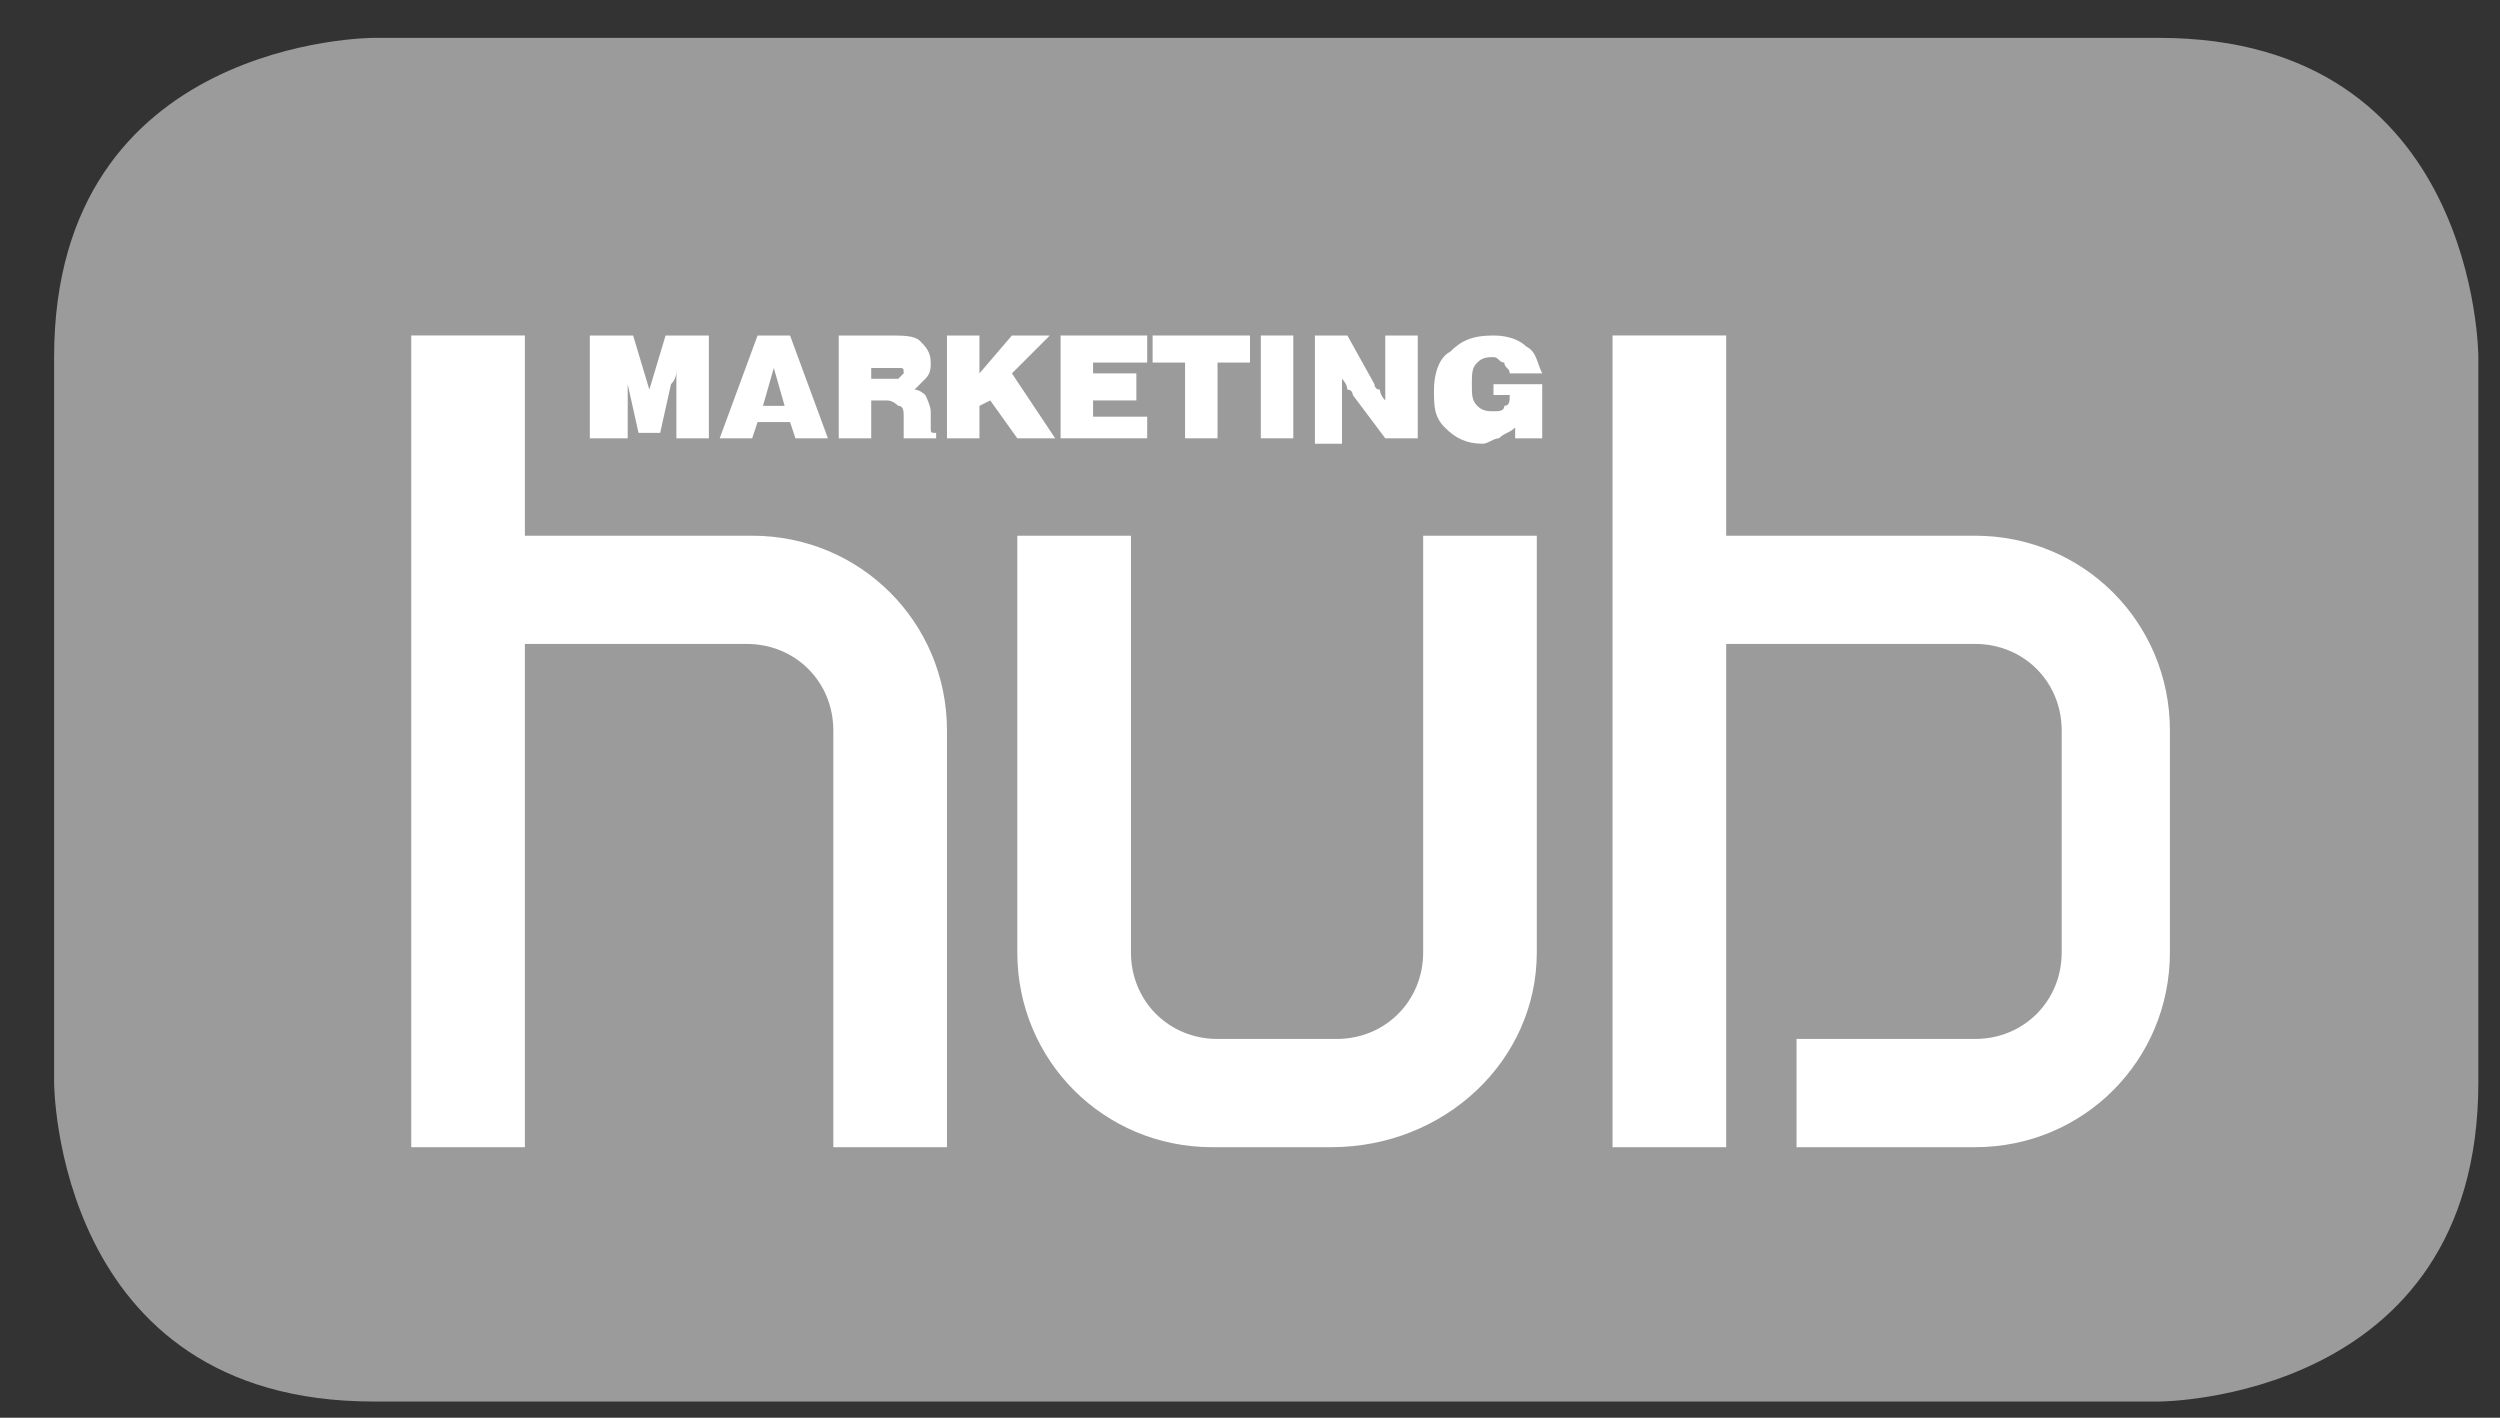
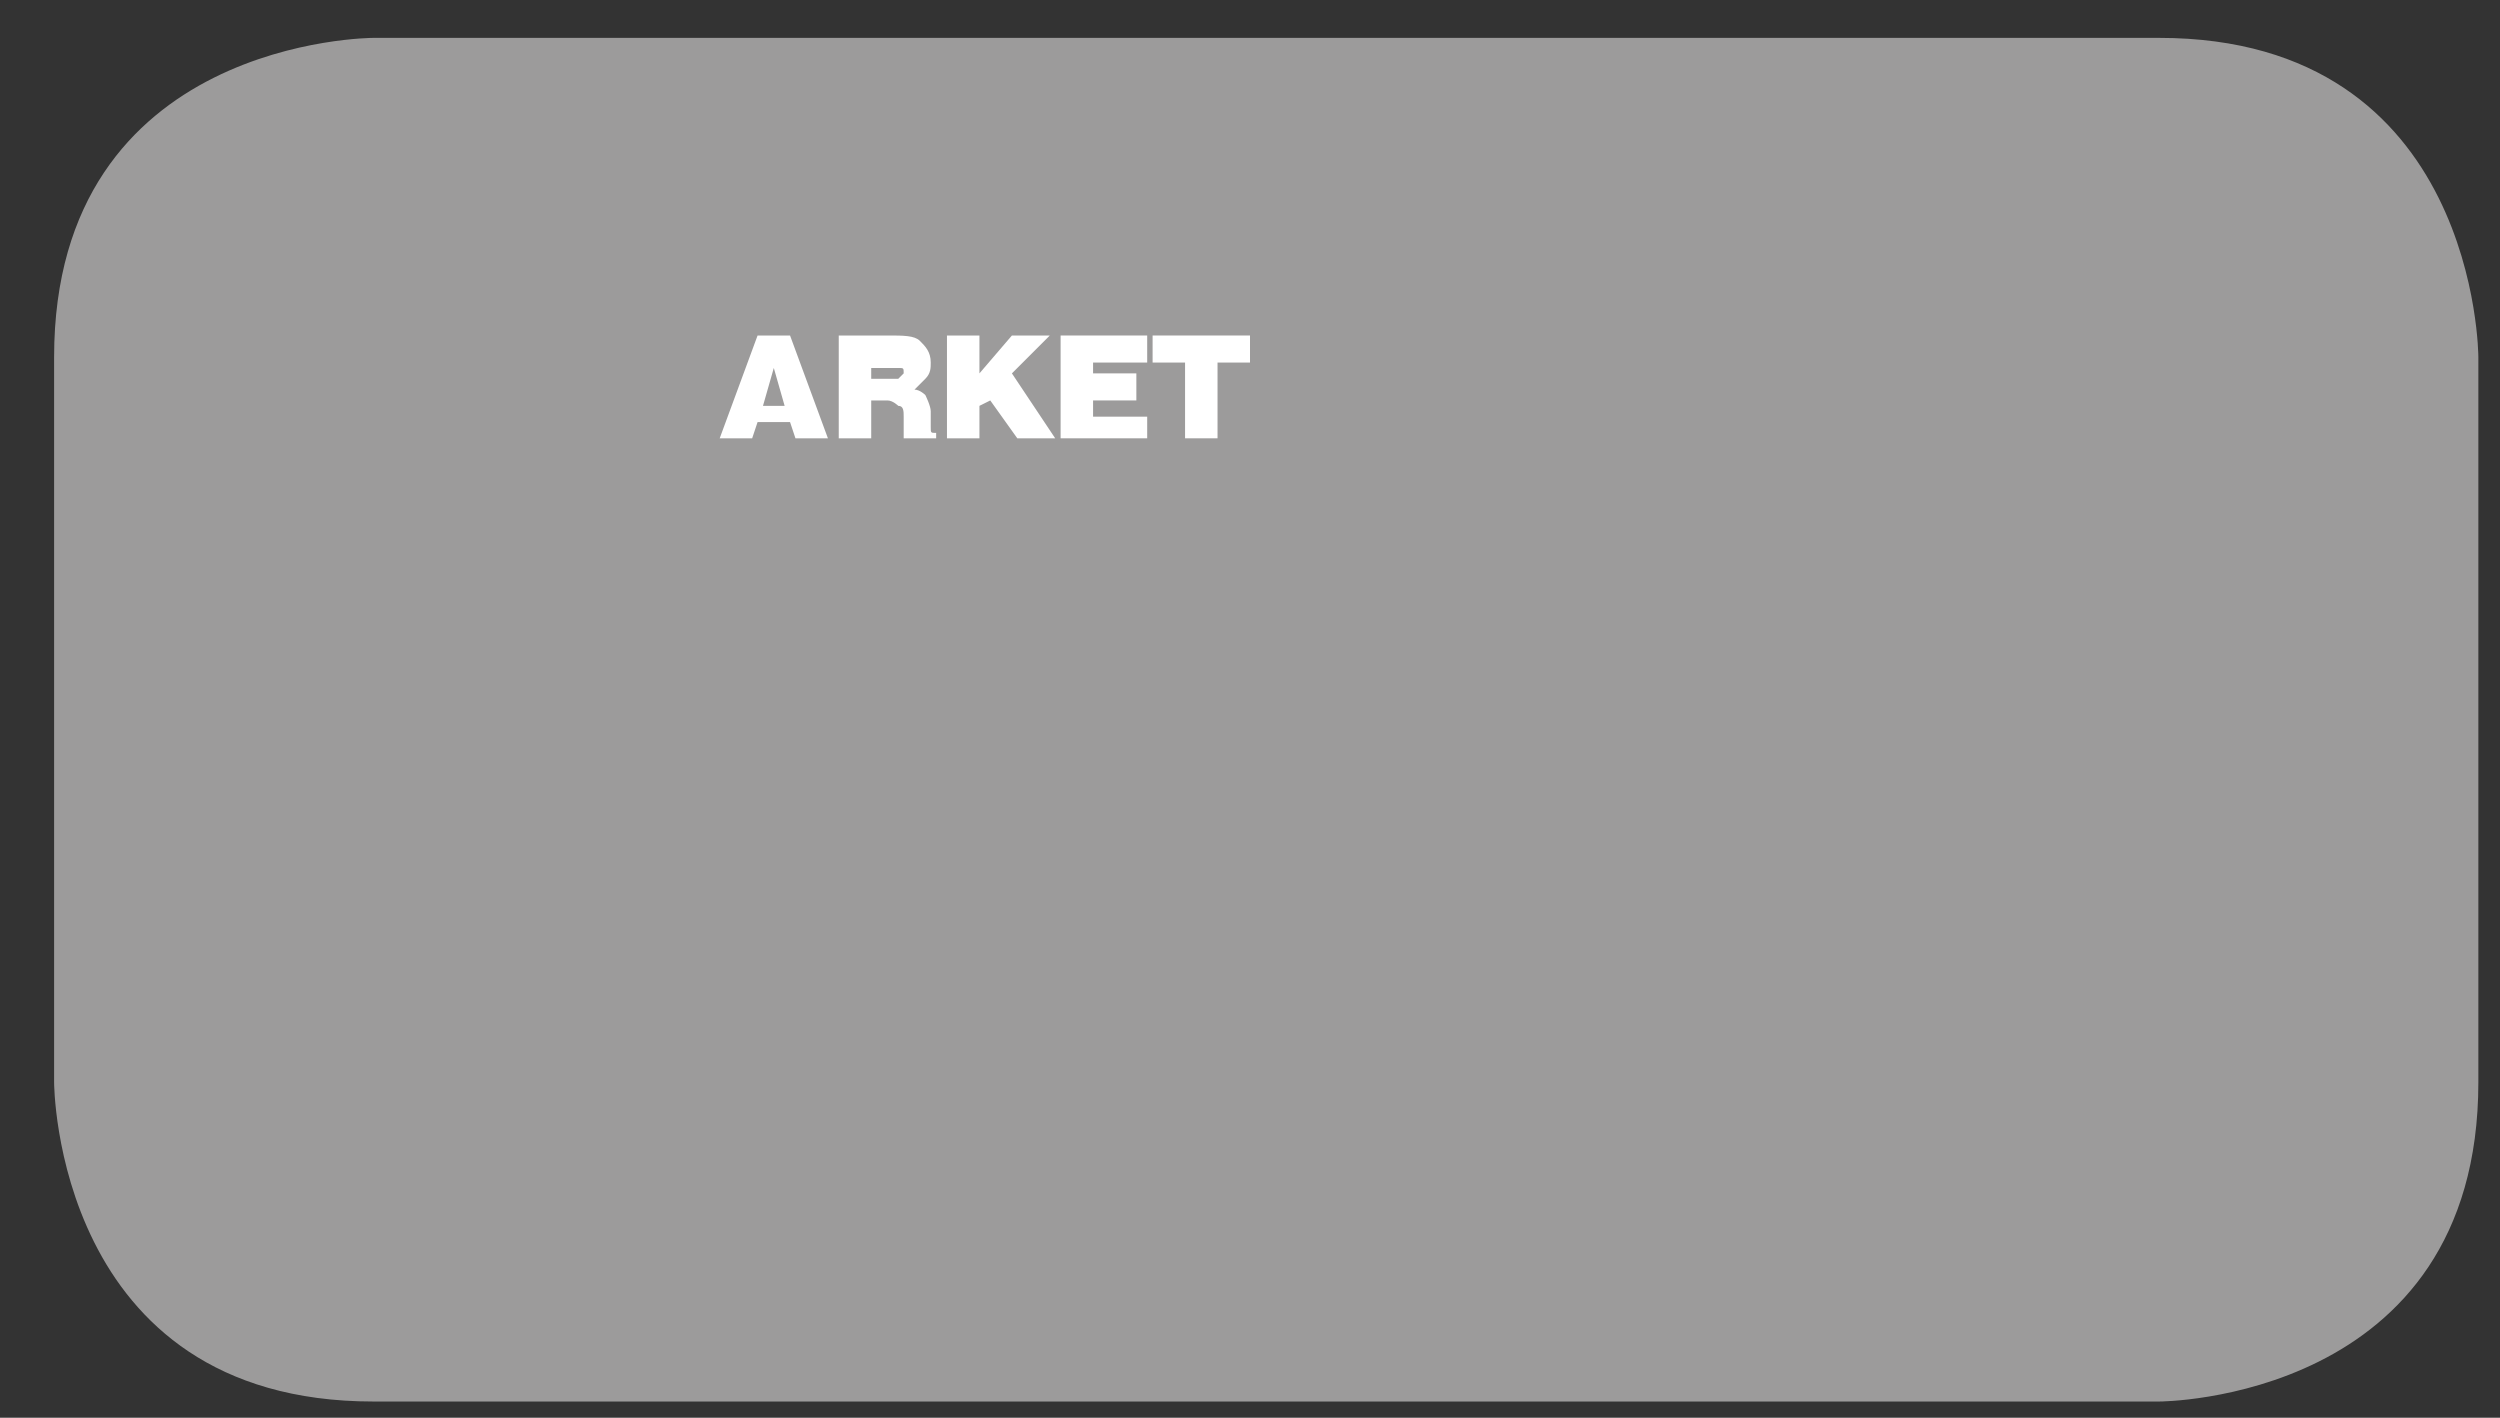
<svg xmlns="http://www.w3.org/2000/svg" enable-background="new 0 0 46.2 26.2" viewBox="0 0 46.2 26.2">
  <rect x="0" y="0" width="46.2" height="26.2" fill="#333333" stroke="none" />
  <clipPath id="a">
    <path d="m1 .7h44.9v25.3h-44.9z" />
  </clipPath>
  <clipPath id="b">
    <path d="m1 .7h44.9v25.3h-44.9z" />
  </clipPath>
  <clipPath id="c">
-     <path d="m1 .7h44.9v25.3h-44.9z" />
+     <path d="m1 .7h44.9h-44.9z" />
  </clipPath>
  <path clip-path="url(#a)" d="m6.9.7s-5.9 0-5.9 5.9v13.4s0 5.9 5.9 5.9h33s5.9 0 5.9-5.9v-13.4s0-5.9-5.9-5.9h-33z" fill="#9c9b9b" />
  <g fill="#fff">
-     <path clip-path="url(#a)" d="m11.5 8.1h-.6v-1.9h.8l.3 1v.1.2c0-.1 0-.1 0-.2v-.1l.3-1h.8v1.9h-.6v-.9c0-.1 0-.1 0-.2s0-.1 0-.2c0 .1 0 .2-.1.3l-.2.9h-.4l-.2-.9v-.1c0-.1 0-.1 0-.2v.2.1 1z" />
    <path d="m13.3 8.1.7-1.9h.6l.7 1.9h-.6l-.1-.3h-.6l-.1.3zm.8-.6h.4l-.2-.7z" />
    <path clip-path="url(#b)" d="m15.5 8.1v-1.9h.9c.3 0 .5 0 .6.1s.2.2.2.4c0 .1 0 .2-.1.3s-.1.1-.2.2c.1 0 .2.1.2.1s.1.2.1.3v.3c0 .1 0 .1.1.1v.1h-.6v-.1-.1-.2c0-.1 0-.2-.1-.2 0 0-.1-.1-.2-.1h-.3v.7zm.6-1.1h.3.2s.1-.1.1-.1c0-.1 0-.1-.1-.1 0 0-.1 0-.2 0h-.3z" />
    <path d="m17.5 8.1v-1.9h.6v.7l.6-.7h.7l-.7.7.8 1.2h-.7l-.5-.7-.2.1v.6z" />
    <path d="m19.6 8.1v-1.9h1.6v.5h-1v.2h.8v.5h-.8v.3h1v.4z" />
    <path d="m21.9 8.1v-1.4h-.6v-.5h1.8v.5h-.6v1.4z" />
-     <path d="m23.3 6.2h.6v1.9h-.6z" />
    <path clip-path="url(#c)" d="m24.3 8.1v-1.9h.6l.5.9s0 .1.1.1c0 0 0 .1.1.2v-.1-.1-1h.6v1.9h-.6l-.6-.8s0-.1-.1-.1c0 0 0-.1-.1-.2v.1.2.9h-.5z" />
    <path clip-path="url(#c)" d="m28 8.1v-.2c-.1.1-.2.1-.3.2-.1 0-.2.1-.3.1-.3 0-.5-.1-.7-.3s-.2-.4-.2-.7.1-.6.3-.7c.2-.2.4-.3.8-.3.3 0 .5.1.6.2.2.1.2.3.3.5h-.6c0-.1-.1-.1-.1-.2-.1 0-.1-.1-.2-.1s-.2 0-.3.1-.1.2-.1.4 0 .3.1.4.2.1.3.1.2 0 .2-.1c.1 0 .1-.1.1-.2h-.3v-.2h.9v1z" />
    <path clip-path="url(#c)" d="m7.6 6.2h2.1v3.7h4.2c2 0 3.6 1.6 3.6 3.6v7.7h-2.1v-7.7c0-.9-.7-1.6-1.6-1.6h-4.1v9.3h-2.1z" />
    <path clip-path="url(#c)" d="m28.4 17.6v-7.7h-2.1v7.7c0 .9-.7 1.6-1.6 1.6h-2.2c-.9 0-1.6-.7-1.6-1.6v-7.7h-2.1v7.7c0 2 1.6 3.6 3.6 3.6h2.2c2.1 0 3.8-1.6 3.8-3.6" />
    <path clip-path="url(#c)" d="m29.8 6.2h2.1v3.7h4.6c2 0 3.6 1.6 3.6 3.6v4.1c0 2-1.6 3.6-3.6 3.6h-3.3v-2h3.3c.9 0 1.6-.7 1.6-1.6v-4.1c0-.9-.7-1.6-1.6-1.6h-4.6v9.3h-2.1z" />
  </g>
</svg>